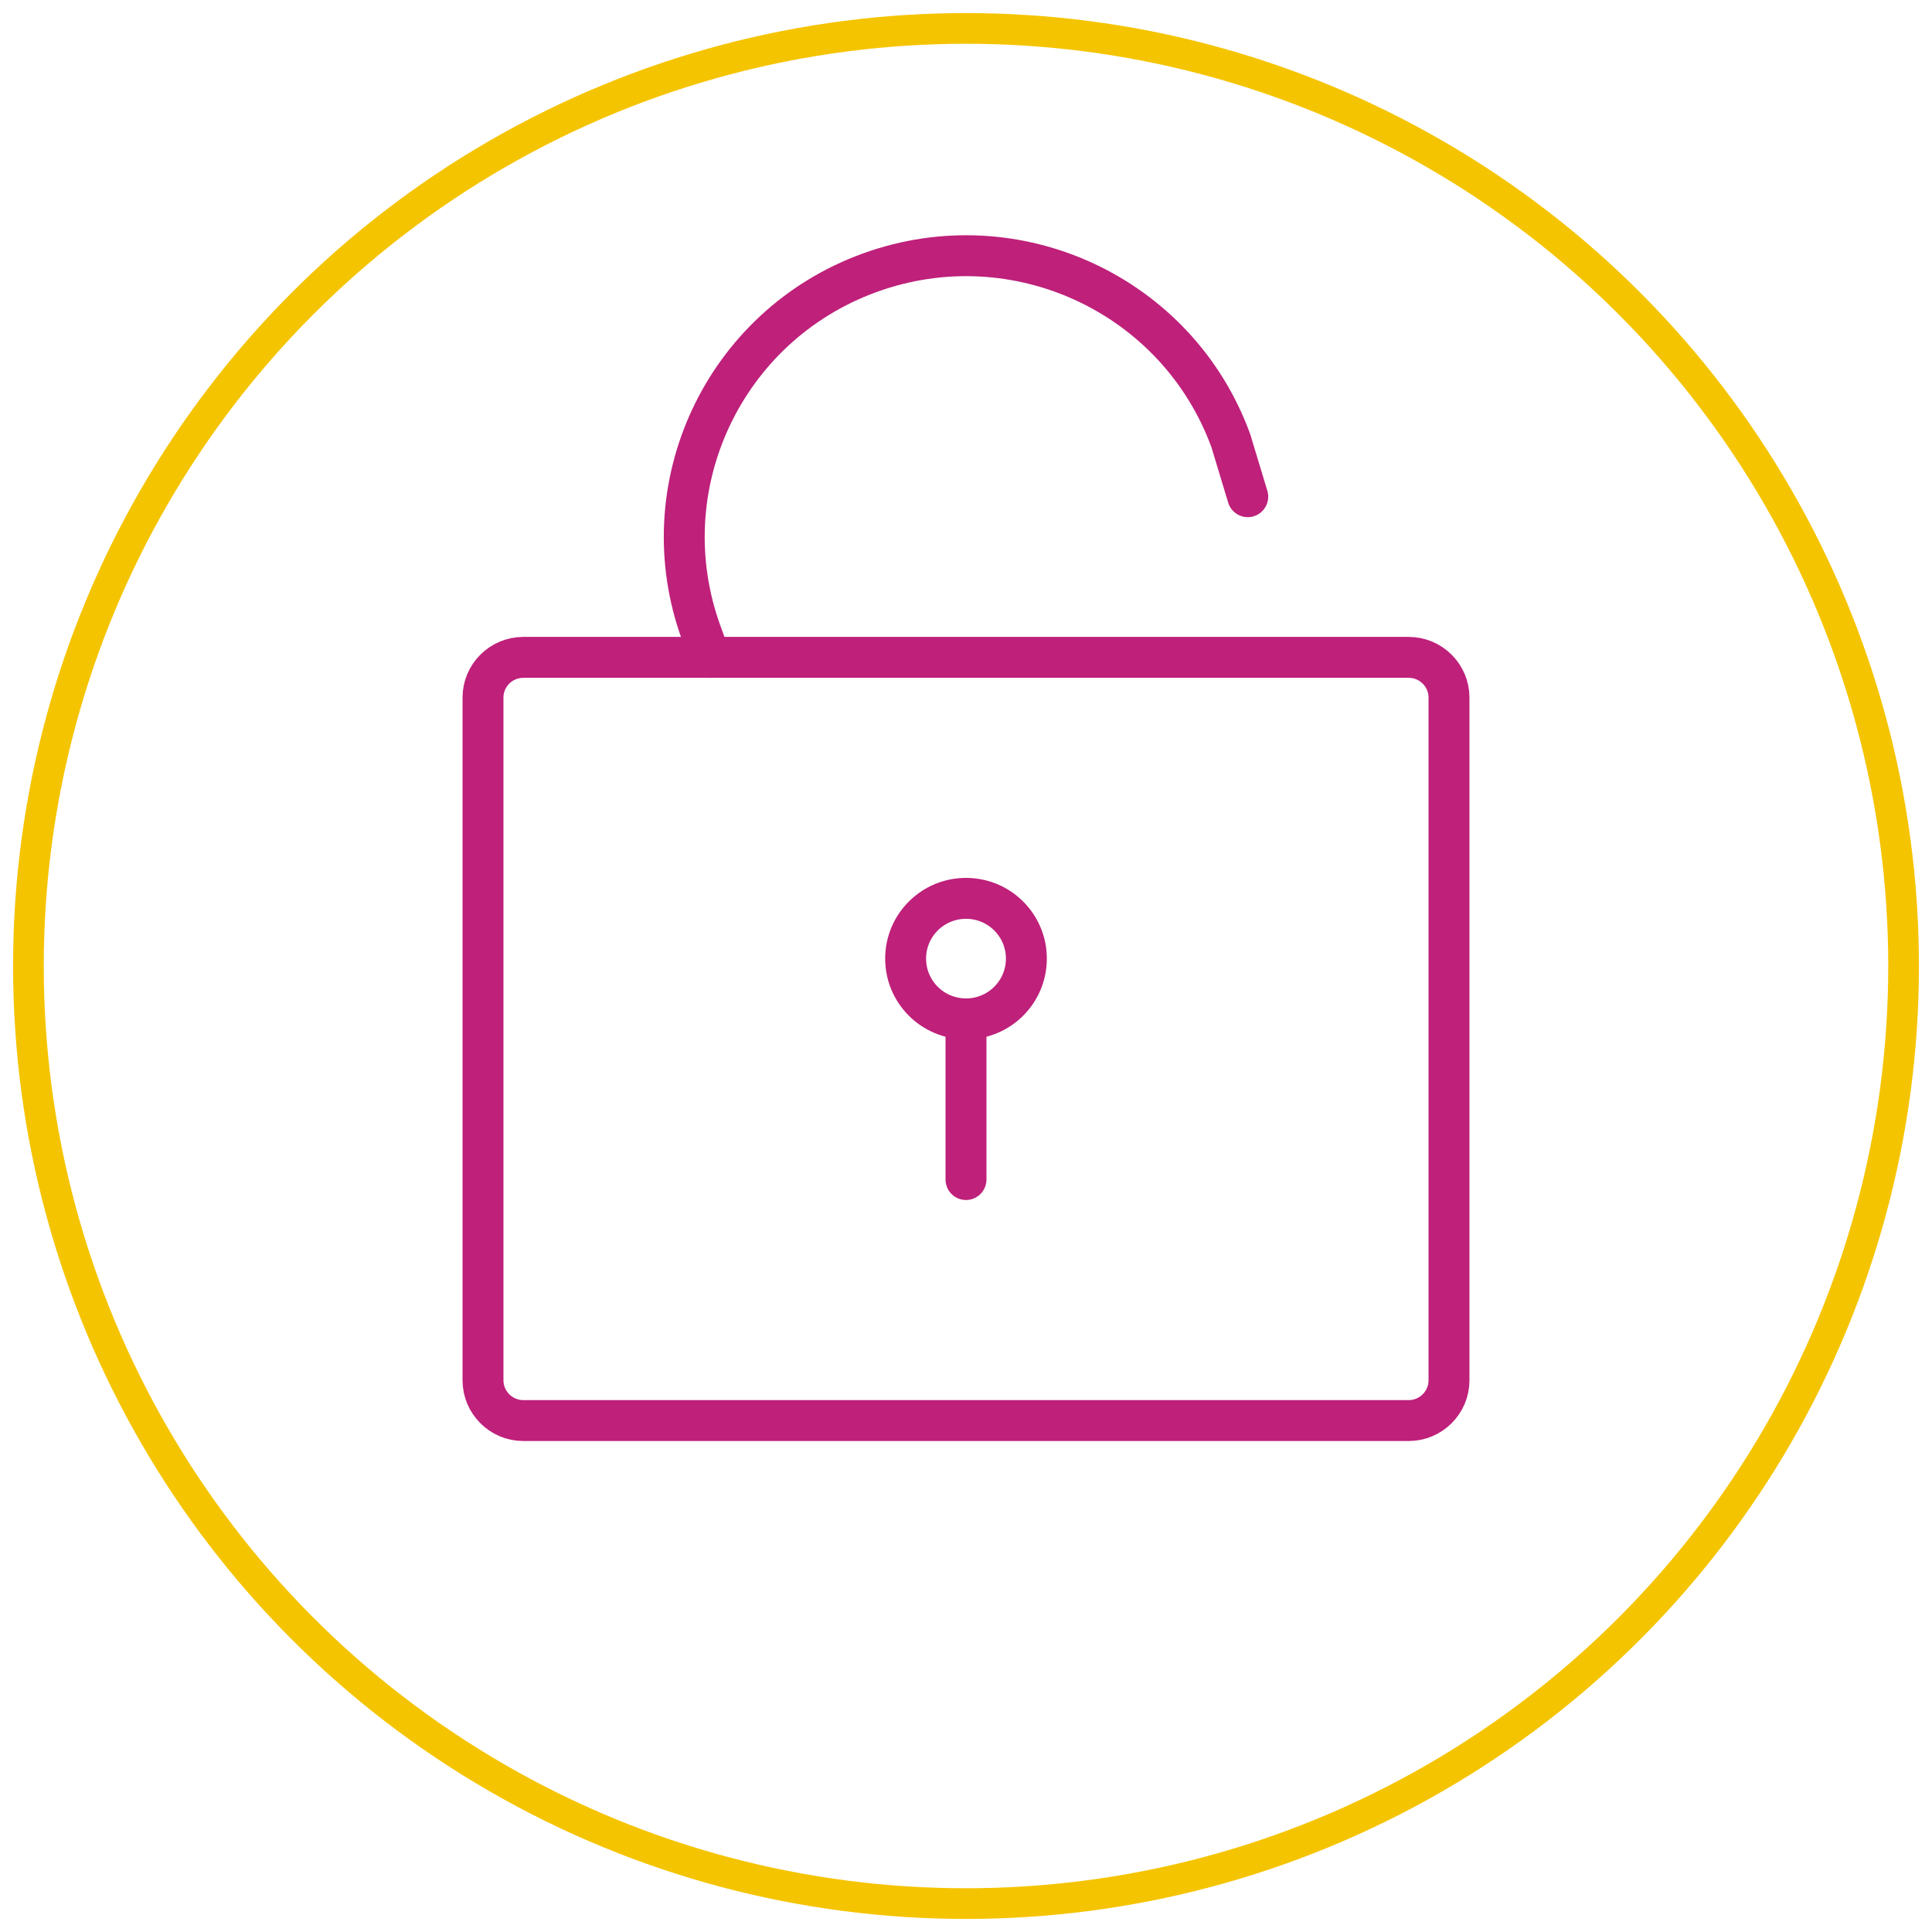
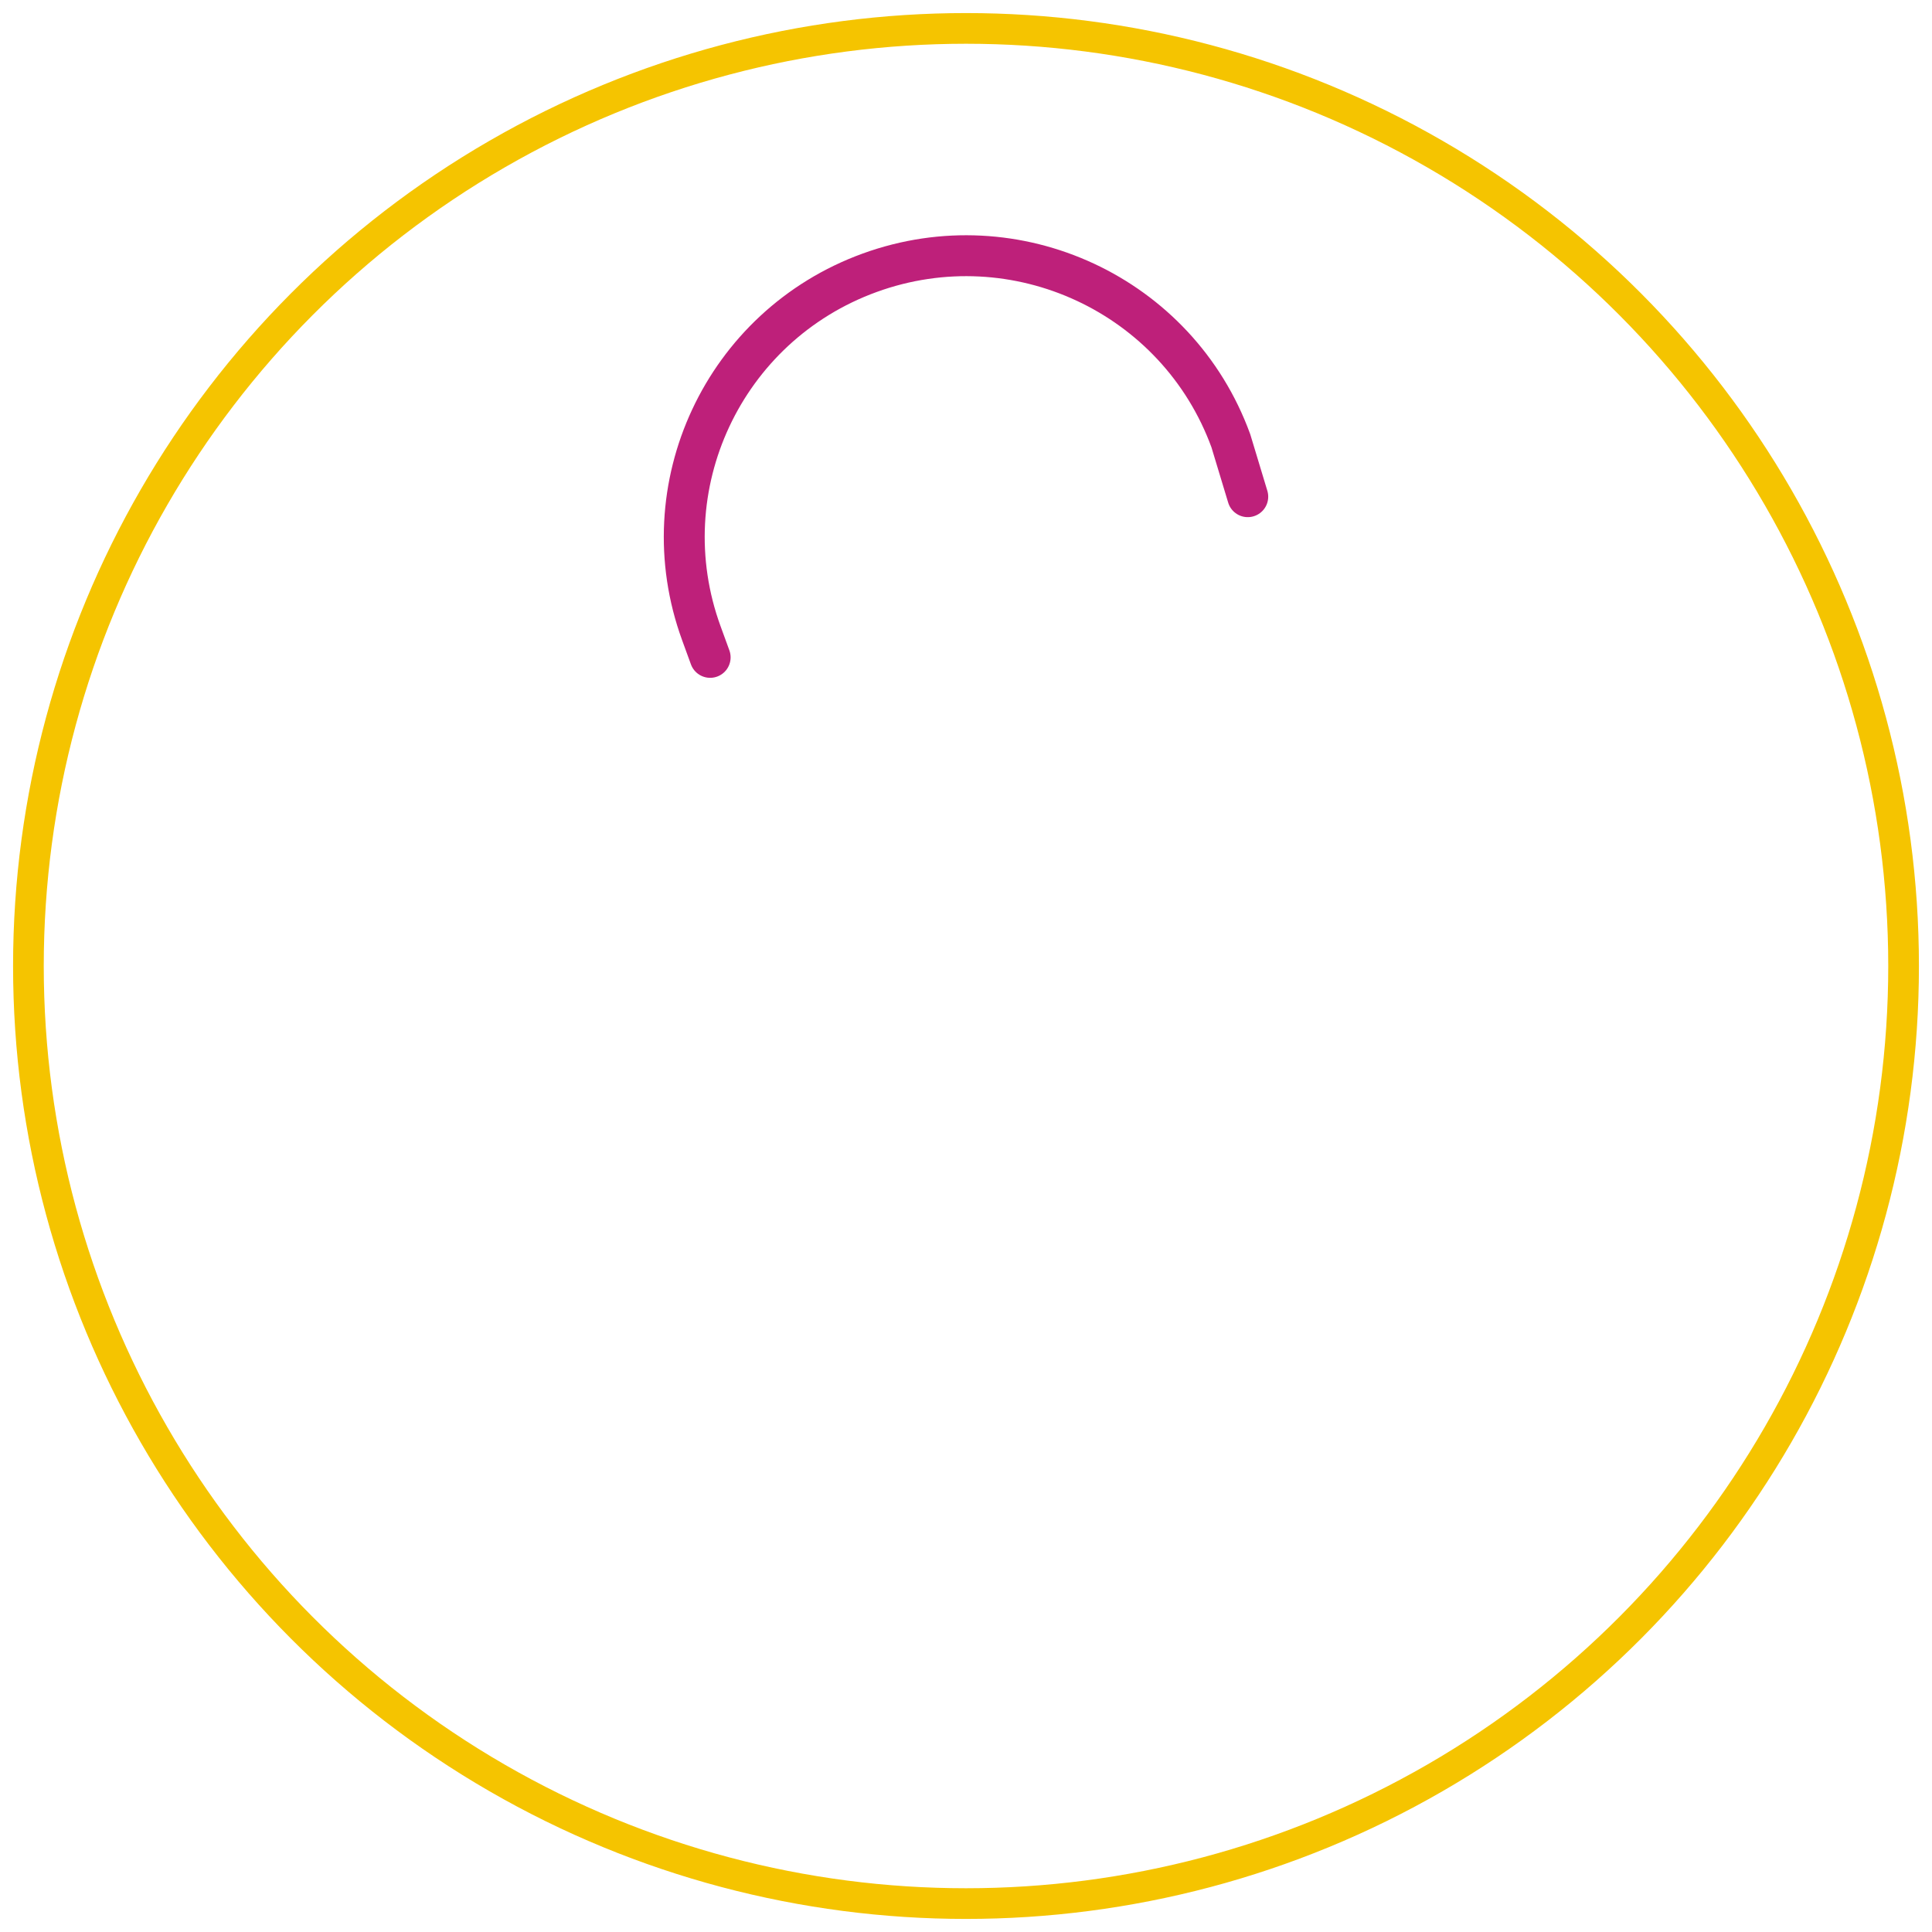
<svg xmlns="http://www.w3.org/2000/svg" width="68px" height="68px" viewBox="0 0 68 68" version="1.1">
  <title>login-icon</title>
  <desc>Created with Sketch.</desc>
  <defs />
  <g id="Page-1" stroke="none" stroke-width="1" fill="none" fill-rule="evenodd">
    <g id="Landing-Portal-Copy-6" transform="translate(-54, -2402)">
      <g id="login-icon" transform="translate(55, 2403)">
        <circle id="Oval-Copy" stroke="#F5C400" stroke-width="1.08" cx="33" cy="33" r="33" />
        <g id="Page-1" transform="translate(16, 8)" stroke="#BE207A" stroke-linecap="round" stroke-width="1.44">
-           <path d="M34,39.585 C34,40.362 33.362,40.999 32.583,40.999 L1.417,40.999 C0.637,40.999 0,40.362 0,39.585 L0,15.55 C0,14.773 0.637,14.137 1.417,14.137 L32.583,14.137 C33.362,14.137 34,14.773 34,15.55 L34,39.585 Z" id="Stroke-1" stroke-linejoin="round" />
-           <path d="M19.125,24.74 C19.125,25.913 18.174,26.861 17,26.861 C15.826,26.861 14.875,25.913 14.875,24.74 C14.875,23.568 15.826,22.619 17,22.619 C18.174,22.619 19.125,23.568 19.125,24.74 Z" id="Stroke-3" />
-           <path d="M17,26.861 L17,32.516" id="Stroke-5" />
          <path d="M7.995,14.137 L7.684,13.284 C5.811,8.149 8.464,2.469 13.611,0.6 C18.757,-1.27 24.449,1.378 26.322,6.514 L26.917,8.482" id="Stroke-7" stroke-linejoin="round" />
        </g>
      </g>
    </g>
  </g>
</svg>